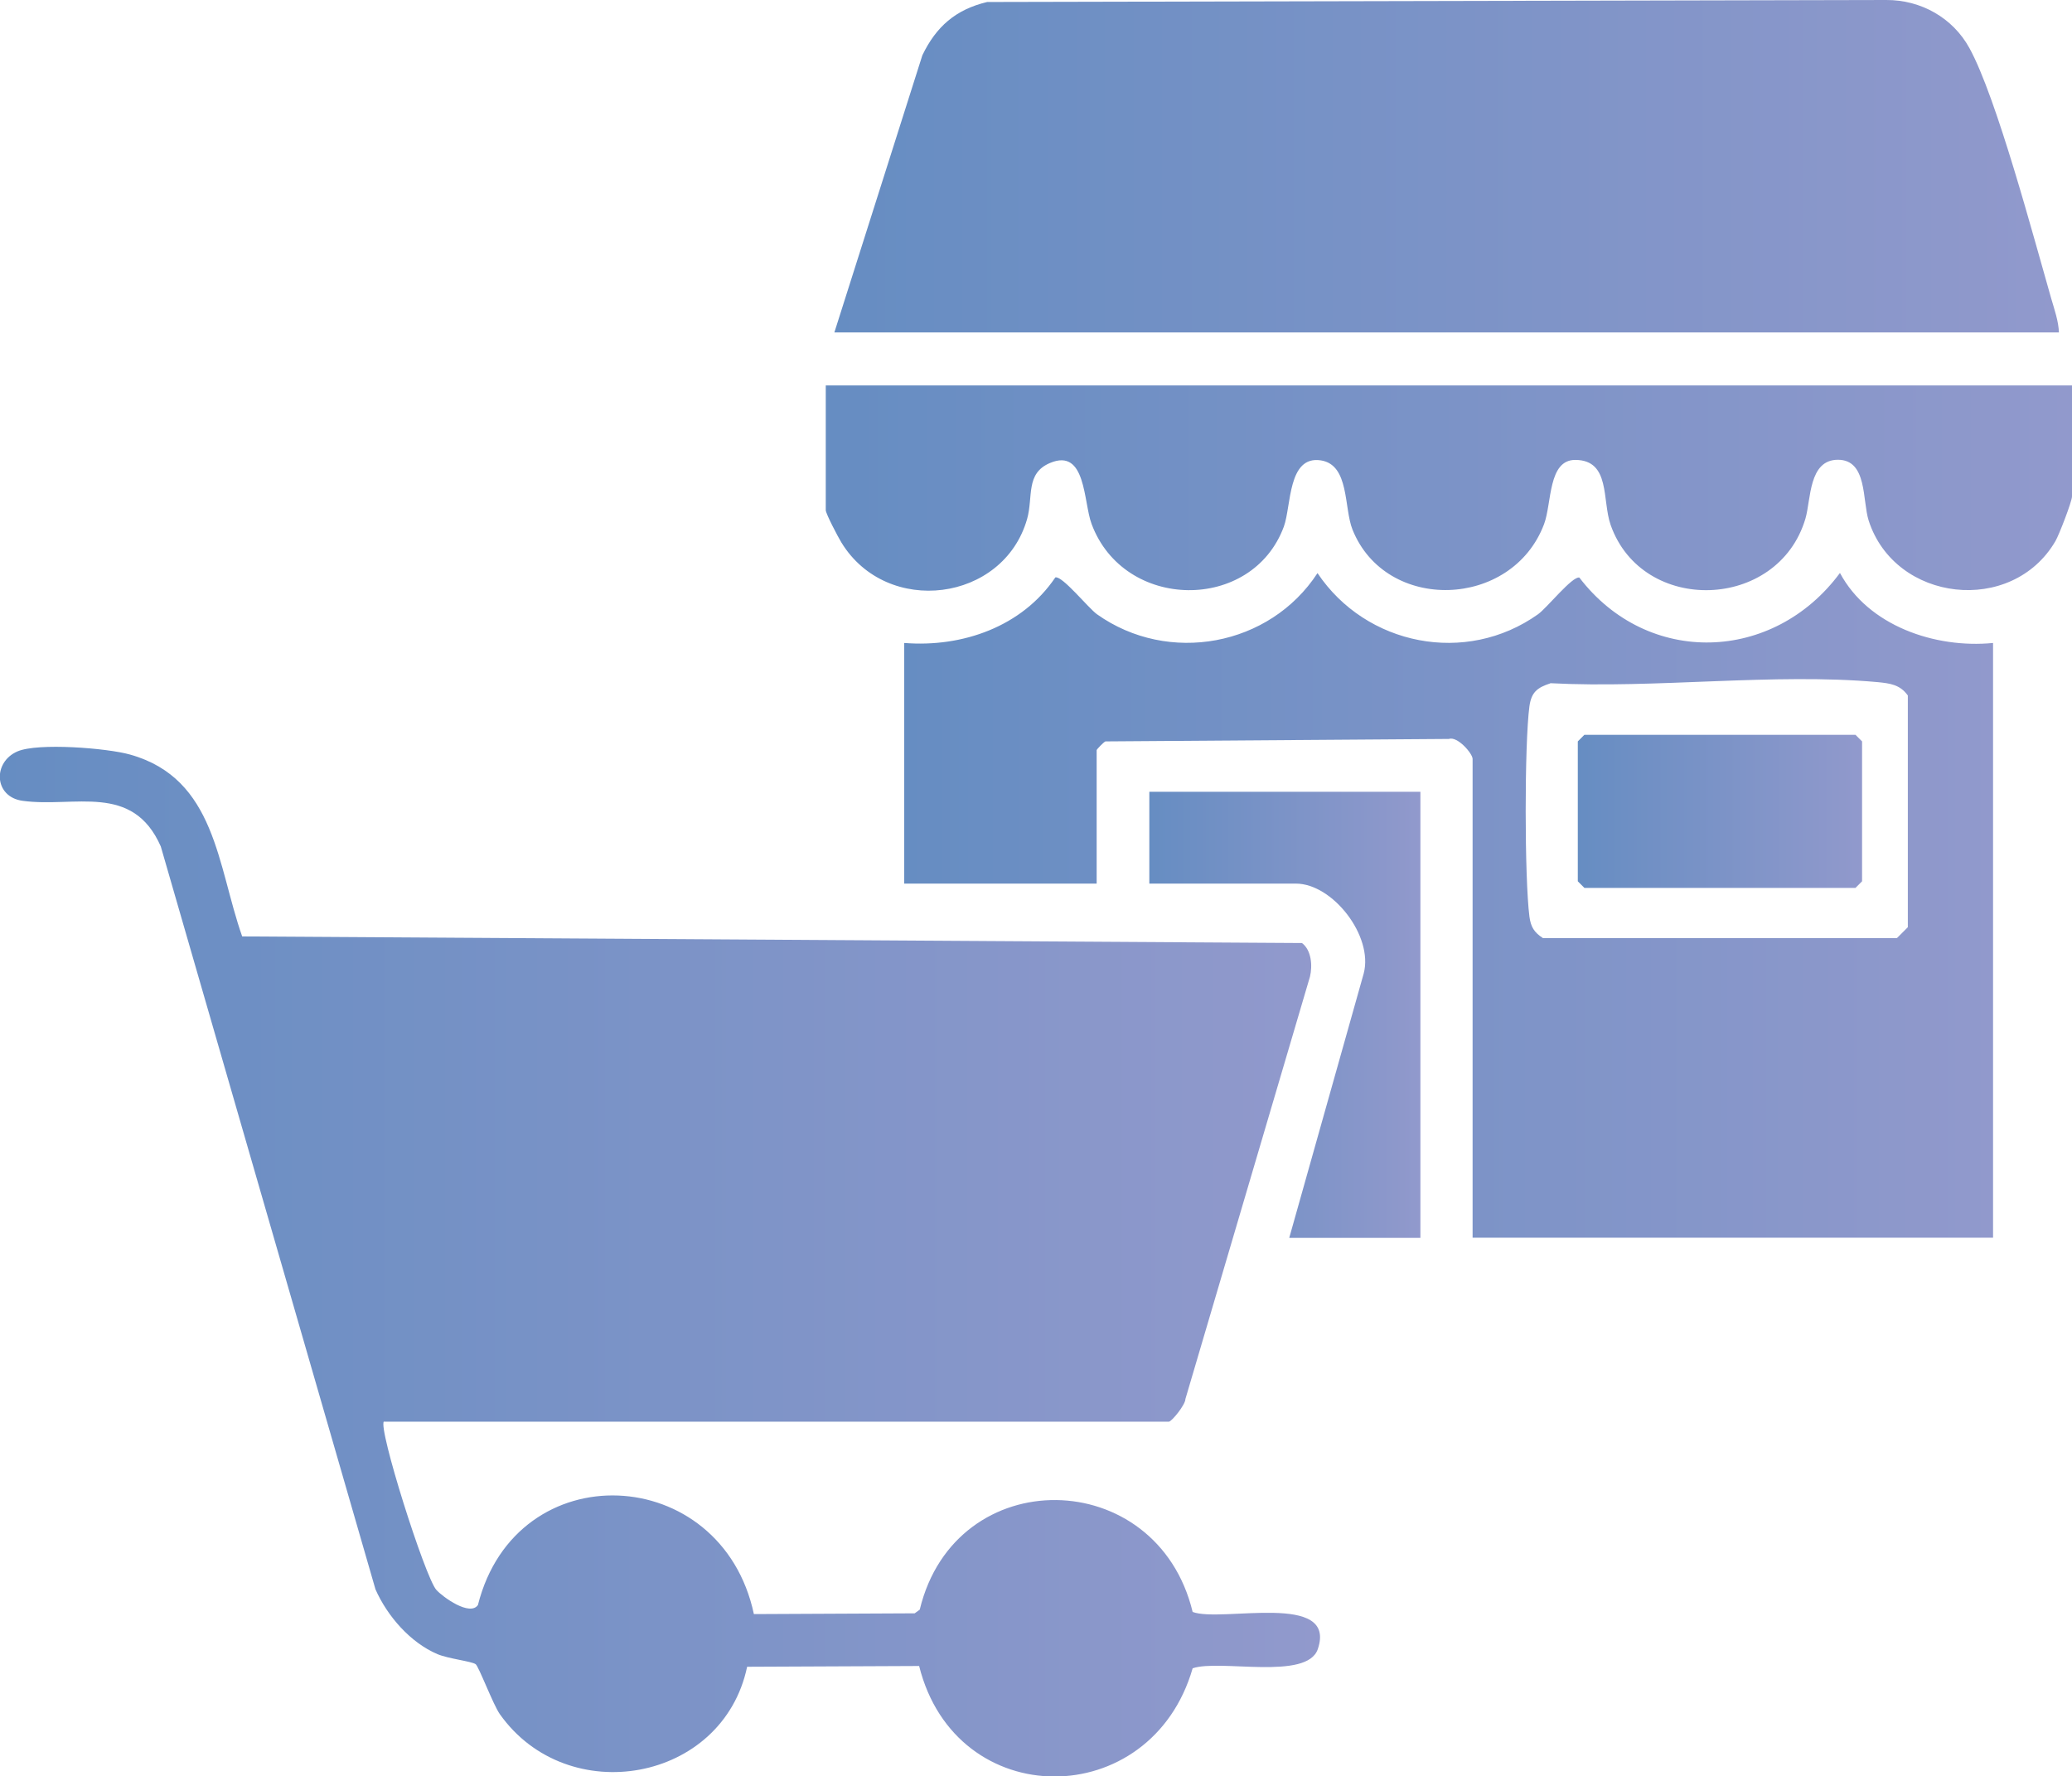
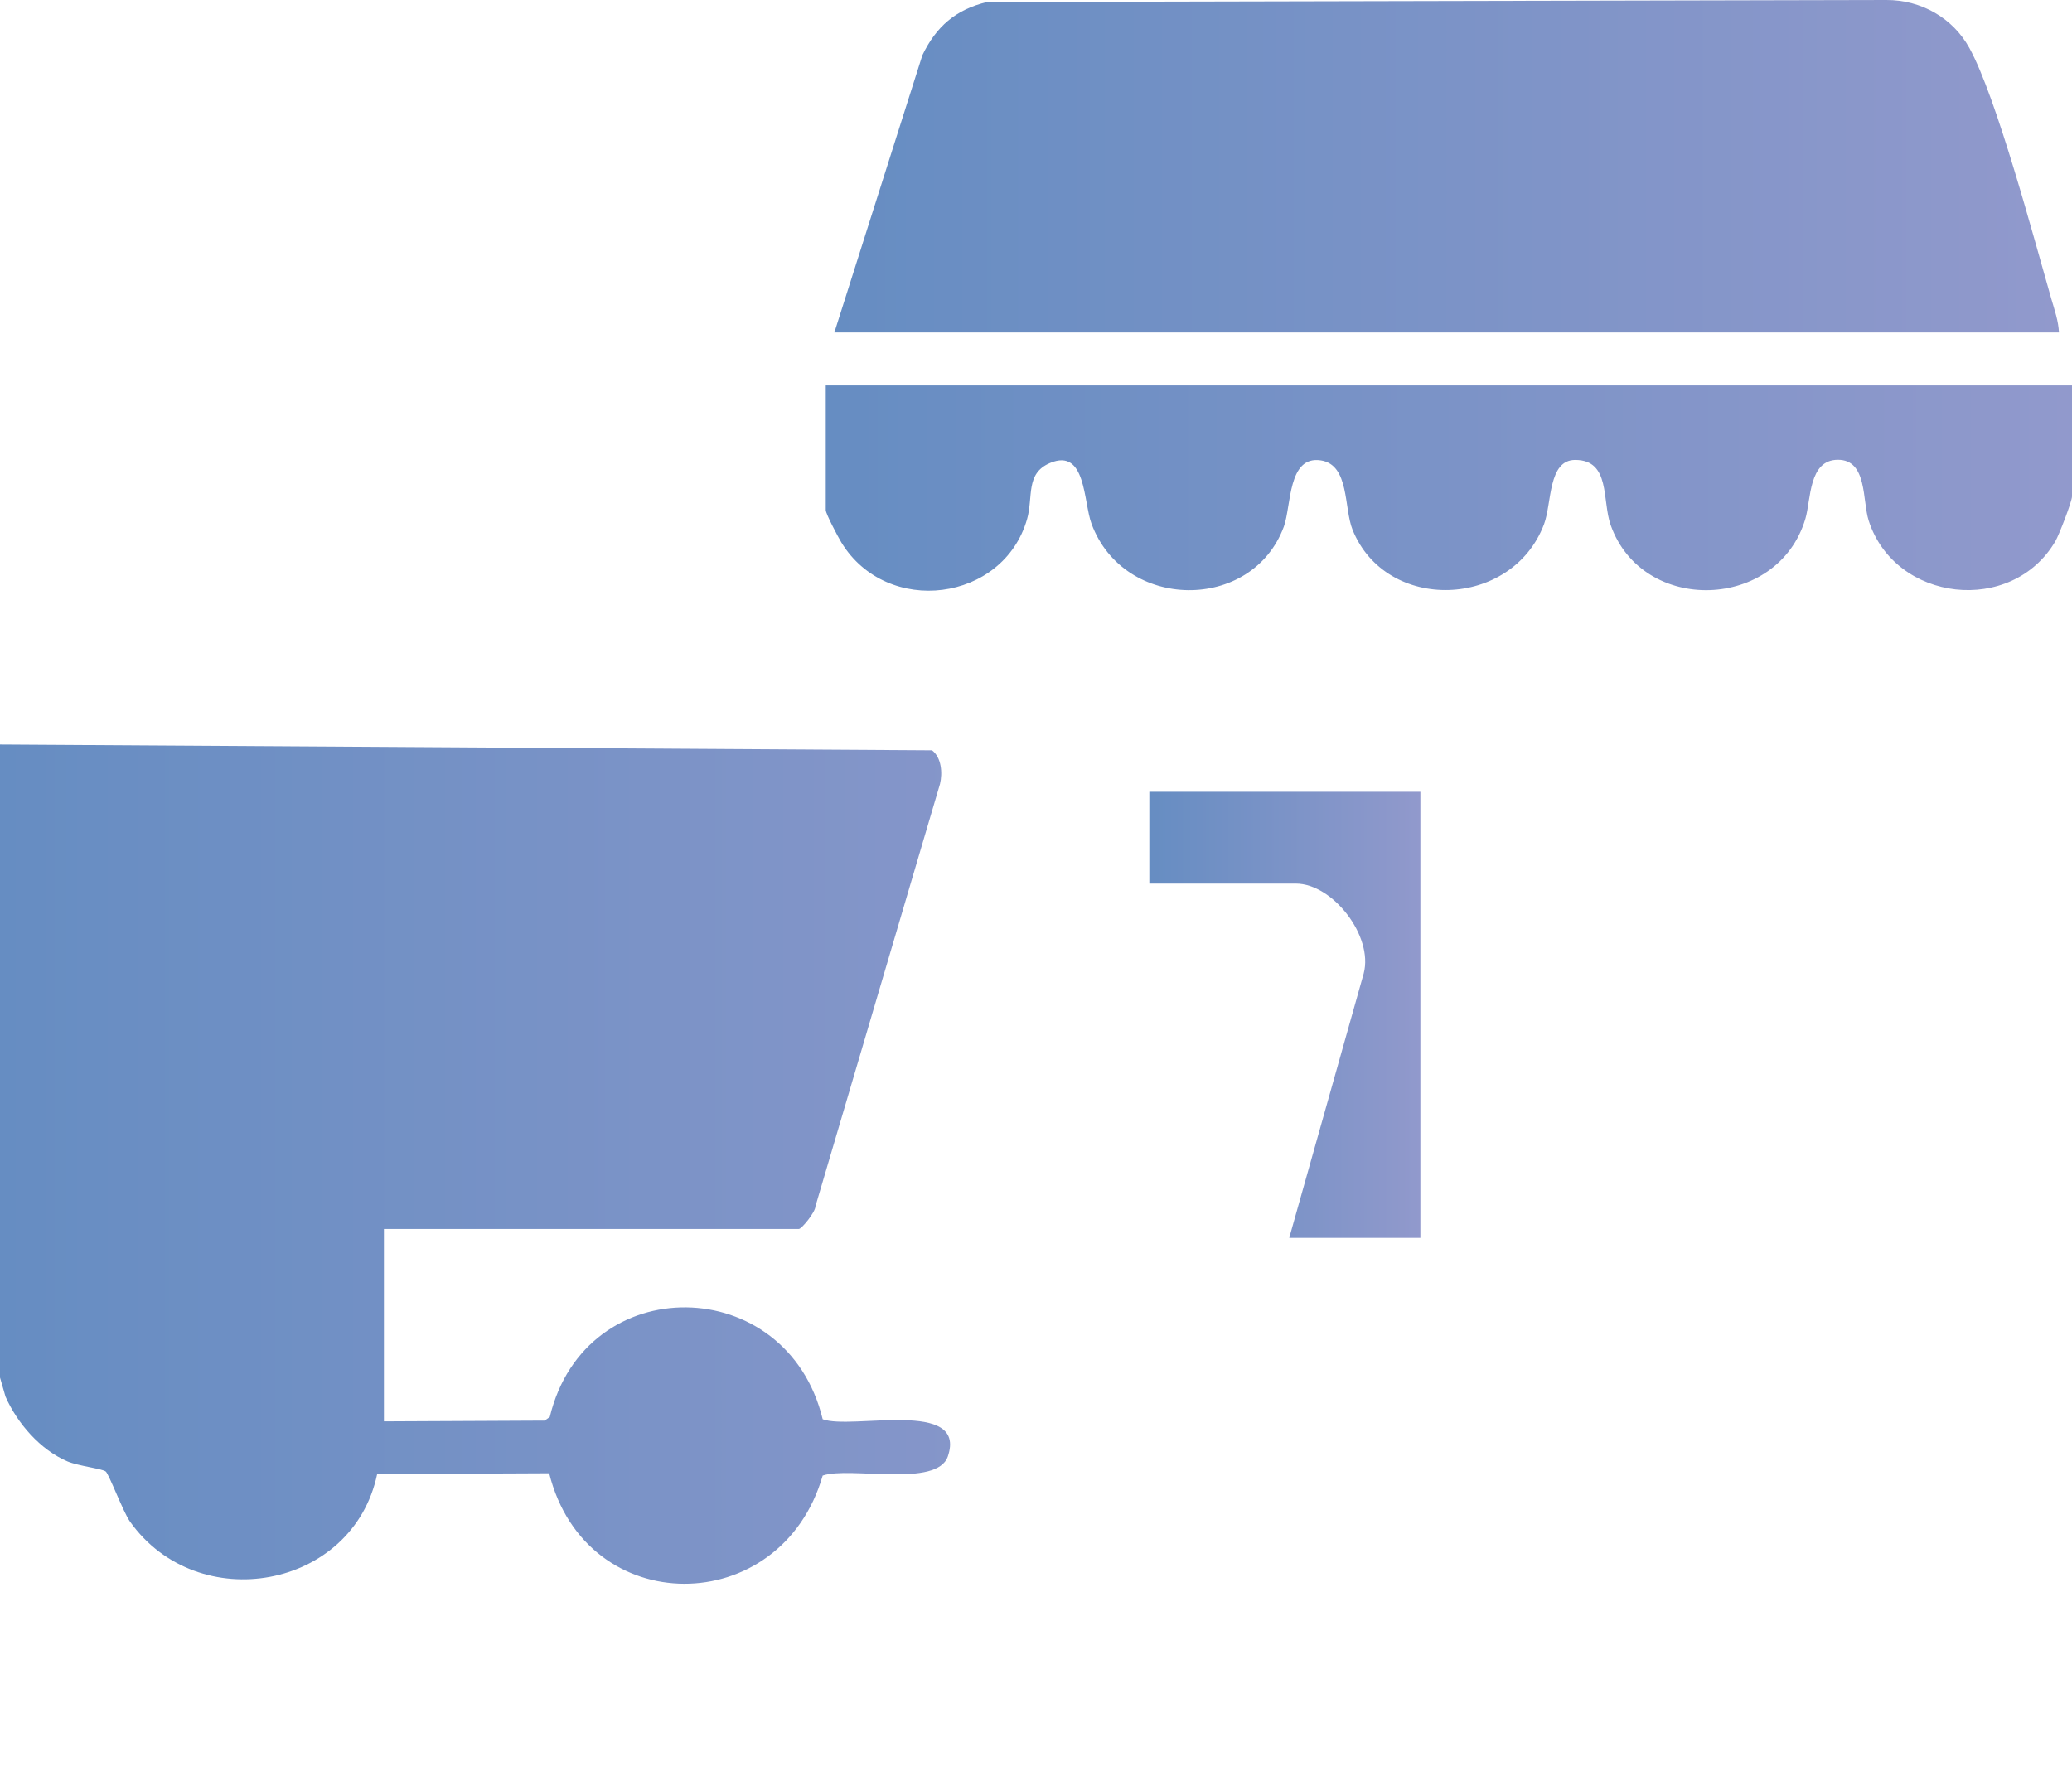
<svg xmlns="http://www.w3.org/2000/svg" xmlns:xlink="http://www.w3.org/1999/xlink" id="Layer_1" data-name="Layer 1" viewBox="0 0 134.92 115.68">
  <defs>
    <style>
      .cls-1 {
        fill: url(#linear-gradient-2);
      }

      .cls-2 {
        fill: url(#linear-gradient-4);
      }

      .cls-3 {
        fill: url(#linear-gradient-3);
      }

      .cls-4 {
        fill: url(#linear-gradient-5);
      }

      .cls-5 {
        fill: url(#linear-gradient-6);
      }

      .cls-6 {
        fill: url(#linear-gradient);
      }
    </style>
    <linearGradient id="linear-gradient" x1="0" y1="82.16" x2="85.96" y2="82.16" gradientUnits="userSpaceOnUse">
      <stop offset="0" stop-color="#668dc2" />
      <stop offset="1" stop-color="#9199cc" />
    </linearGradient>
    <linearGradient id="linear-gradient-2" x1="54.33" y1="10.83" x2="134.07" y2="10.83" xlink:href="#linear-gradient" />
    <linearGradient id="linear-gradient-3" x1="58.89" y1="58.96" x2="129.79" y2="58.96" xlink:href="#linear-gradient" />
    <linearGradient id="linear-gradient-4" x1="53.76" y1="31.75" x2="134.92" y2="31.75" xlink:href="#linear-gradient" />
    <linearGradient id="linear-gradient-5" x1="74.83" y1="66.08" x2="92.49" y2="66.08" xlink:href="#linear-gradient" />
    <linearGradient id="linear-gradient-6" x1="102.74" y1="52.84" x2="121.25" y2="52.84" xlink:href="#linear-gradient" />
  </defs>
-   <path class="cls-6" d="M25,92.56c-.41.4,2.68,10.15,3.41,10.97.43.48,2.19,1.74,2.71.99,2.5-9.92,15.86-9.29,17.97.59l10.47-.05.33-.24c2.32-9.64,15.45-9.44,17.77.15,1.88.71,9.43-1.36,8.15,2.42-.7,2.06-6.38.64-8.15,1.25-2.71,9.39-15.41,9.45-17.81-.15l-11.2.05c-1.58,7.52-11.69,9.31-16.1,3.09-.44-.62-1.38-3.13-1.58-3.26-.28-.19-1.76-.35-2.48-.65-1.77-.75-3.27-2.48-4.04-4.22l-13.98-48.38c-1.84-4.17-5.62-2.51-8.99-2.97-1.88-.25-1.97-2.52-.34-3.22,1.32-.57,5.83-.22,7.34.21,5.58,1.57,5.67,7.25,7.29,11.84l69.01.43c.62.47.69,1.48.52,2.19l-8.11,27.5c0,.38-.9,1.48-1.08,1.48H25Z" />
+   <path class="cls-6" d="M25,92.56l10.47-.05.33-.24c2.32-9.64,15.45-9.44,17.77.15,1.88.71,9.43-1.36,8.15,2.42-.7,2.06-6.38.64-8.15,1.25-2.71,9.39-15.41,9.45-17.81-.15l-11.2.05c-1.58,7.52-11.69,9.31-16.1,3.09-.44-.62-1.38-3.13-1.58-3.26-.28-.19-1.76-.35-2.48-.65-1.77-.75-3.27-2.48-4.04-4.22l-13.98-48.38c-1.84-4.17-5.62-2.51-8.99-2.97-1.88-.25-1.97-2.52-.34-3.22,1.32-.57,5.83-.22,7.34.21,5.58,1.57,5.67,7.25,7.29,11.84l69.01.43c.62.47.69,1.48.52,2.19l-8.11,27.5c0,.38-.9,1.48-1.08,1.48H25Z" />
  <path class="cls-1" d="M134.07,21.65H54.33l5.73-18.05c.9-1.87,2.17-2.98,4.22-3.47L122.83,0c2.25-.01,4.33,1.16,5.41,3.13,1.77,3.22,4.19,12.36,5.33,16.32.21.72.47,1.45.5,2.21Z" />
-   <path class="cls-3" d="M58.89,41.87c3.79.3,7.67-1.07,9.83-4.27.46-.11,2.15,2,2.71,2.4,4.66,3.31,11.26,2.08,14.36-2.68,3.16,4.72,9.67,6.02,14.36,2.68.57-.4,2.23-2.49,2.69-2.39,4.45,5.82,12.65,5.55,16.97-.3,1.84,3.44,6.19,4.93,9.97,4.56v38.73h-33.89v-31.18c0-.35-.99-1.5-1.55-1.3l-22.36.16c-.13.06-.57.52-.57.57v8.69h-12.53v-15.66ZM100.95,44.5c-.86.28-1.23.58-1.36,1.49-.33,2.46-.32,11.23,0,13.7.09.67.3,1.02.88,1.4h23.05l.71-.71v-15.09c-.51-.71-1.16-.79-1.97-.87-6.74-.61-14.47.43-21.31.07Z" />
  <path class="cls-2" d="M134.92,25.07v7.26c0,.32-.84,2.5-1.08,2.91-2.83,4.84-10.44,3.99-12.16-1.34-.42-1.32-.08-3.96-2-3.96s-1.75,2.59-2.12,3.84c-1.78,5.99-10.61,6.27-12.68.41-.57-1.61,0-4.22-2.29-4.24-1.8-.02-1.53,2.81-2.05,4.19-2.09,5.52-10.29,5.78-12.47.35-.57-1.42-.19-4.22-2.06-4.51-2.16-.33-1.92,2.96-2.41,4.31-2.06,5.59-10.41,5.51-12.52-.17-.54-1.44-.35-4.97-2.71-3.97-1.61.68-1.08,2.21-1.49,3.65-1.54,5.4-9.12,6.38-12.09,1.53-.21-.34-1.02-1.88-1.02-2.11v-8.12h81.16Z" />
  <path class="cls-4" d="M92.49,51.56v29.05h-8.54l4.85-17.22c.64-2.43-2.02-5.85-4.42-5.85h-9.54v-5.98h17.66Z" />
-   <polygon class="cls-5" points="103.17 47.85 120.82 47.85 121.25 48.28 121.25 57.39 120.82 57.82 103.17 57.82 102.74 57.39 102.74 48.28 103.17 47.85" />
</svg>